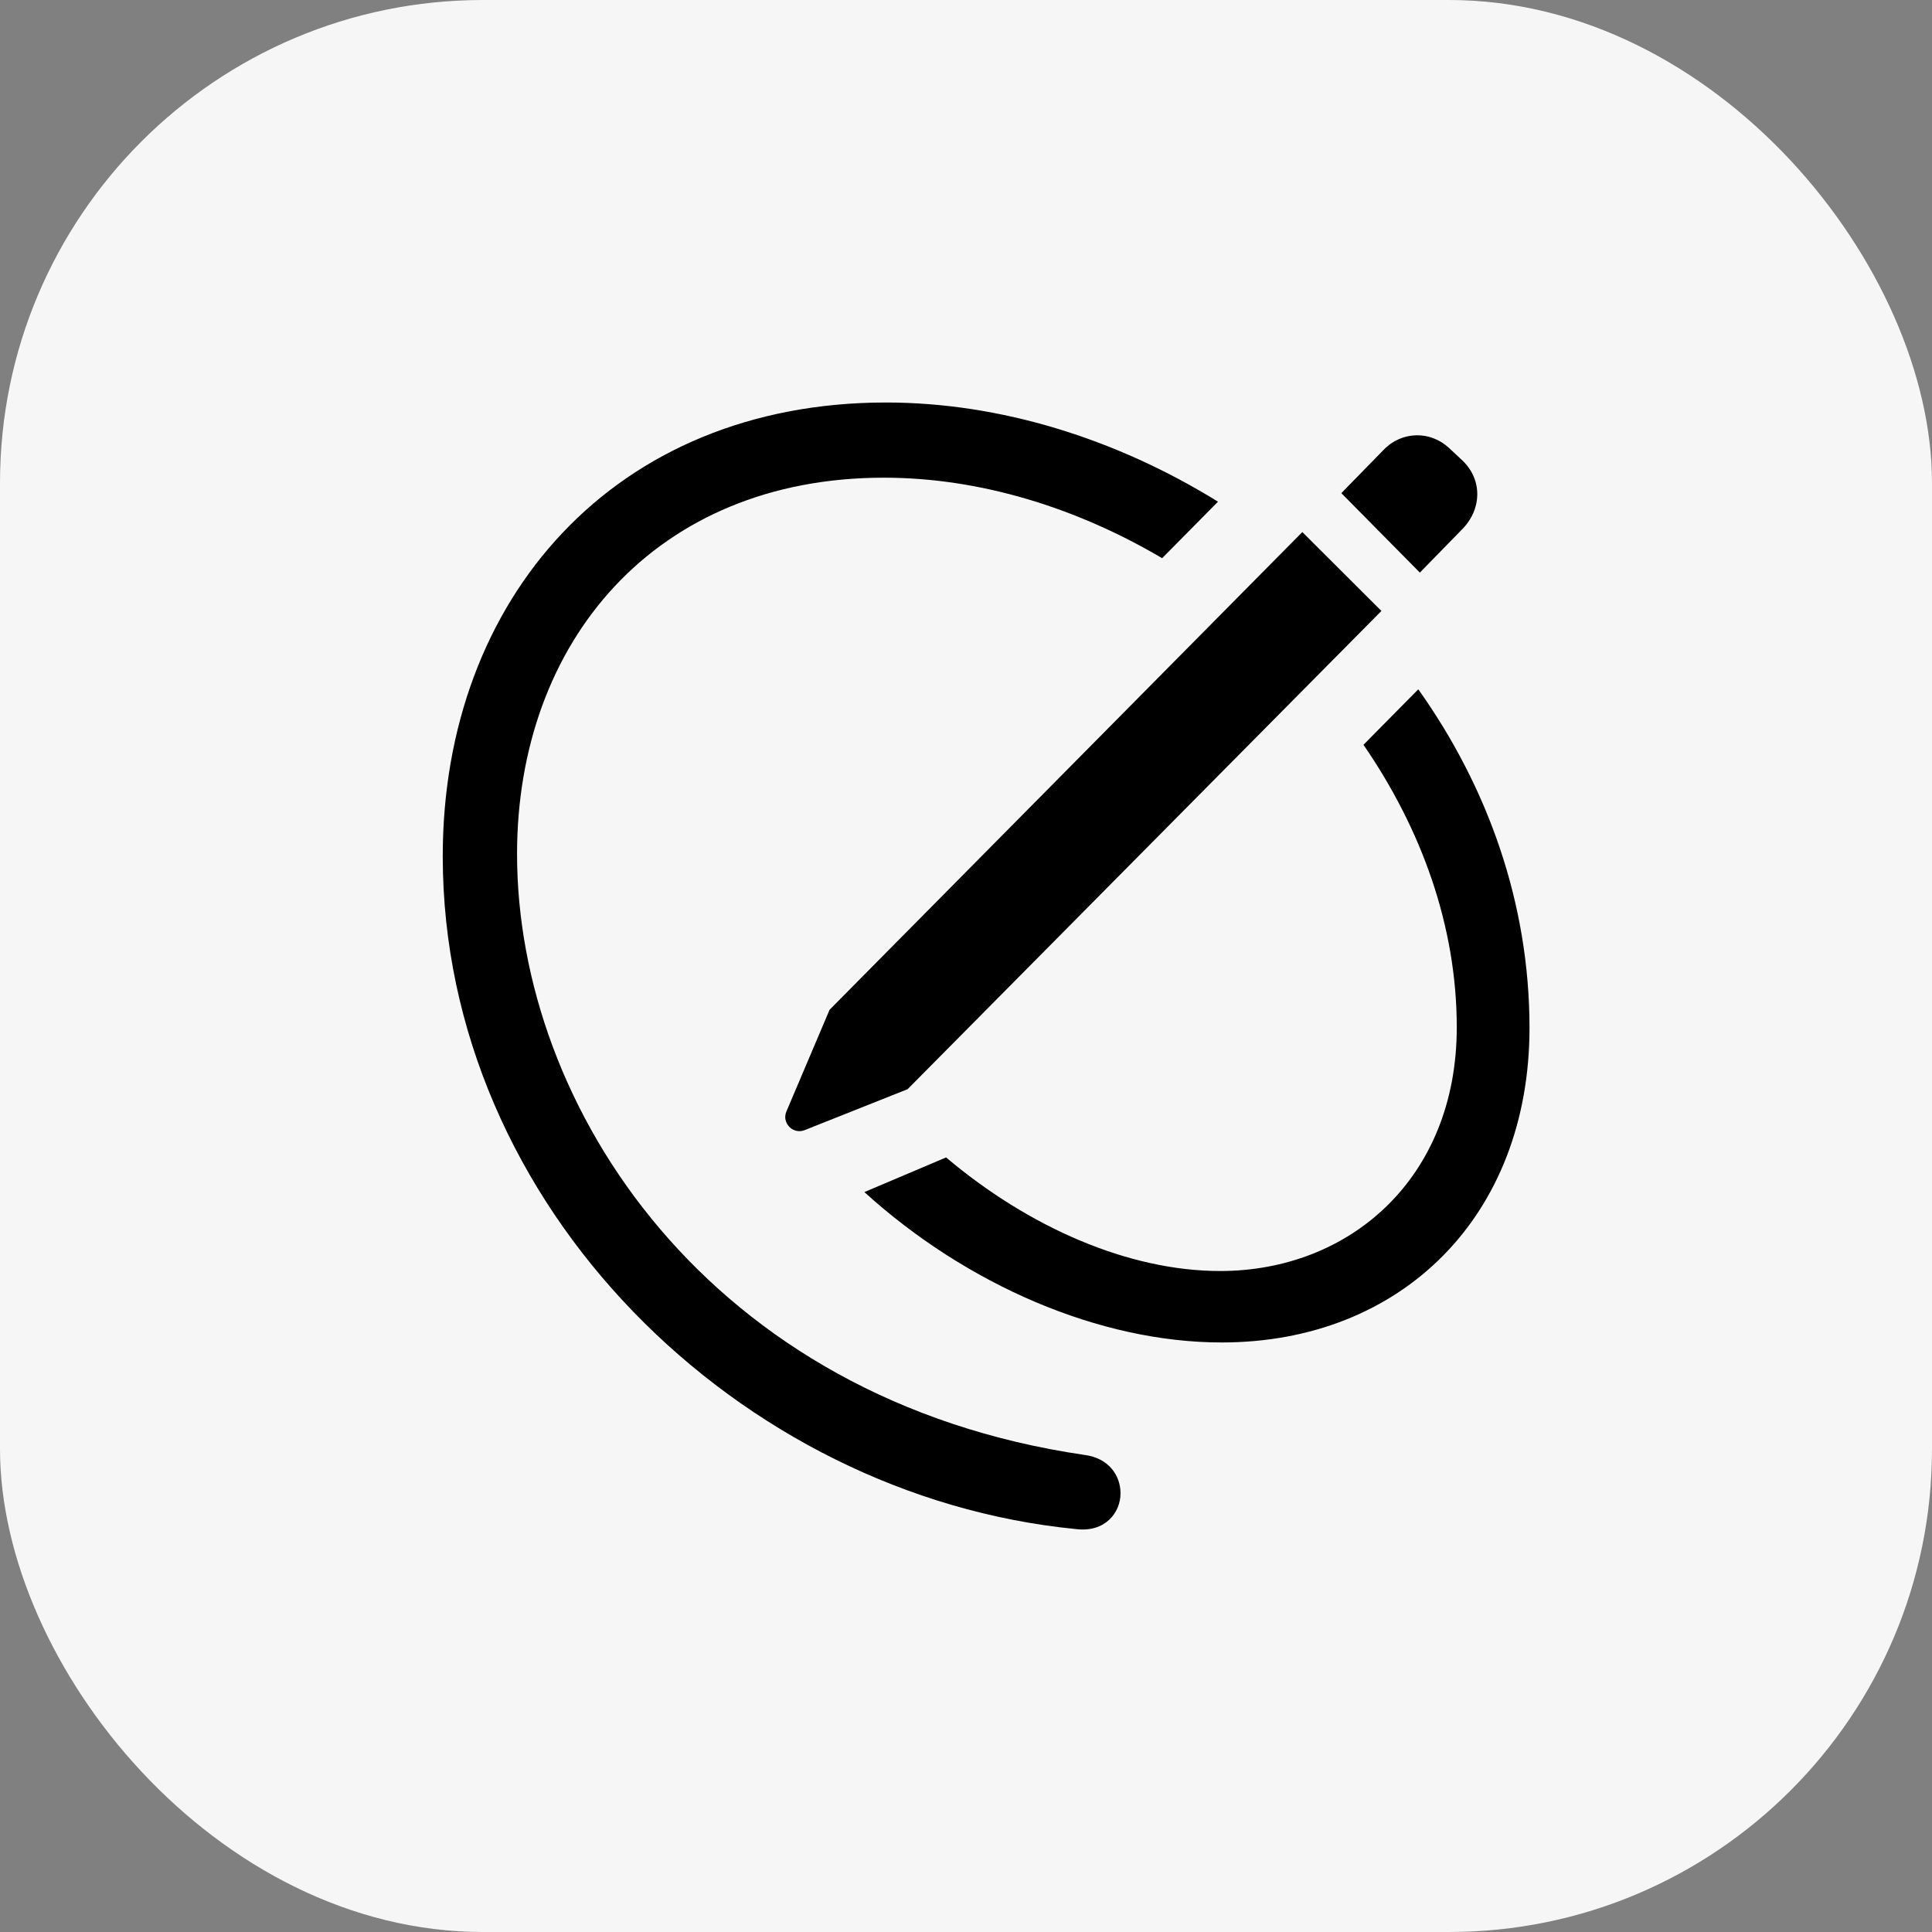
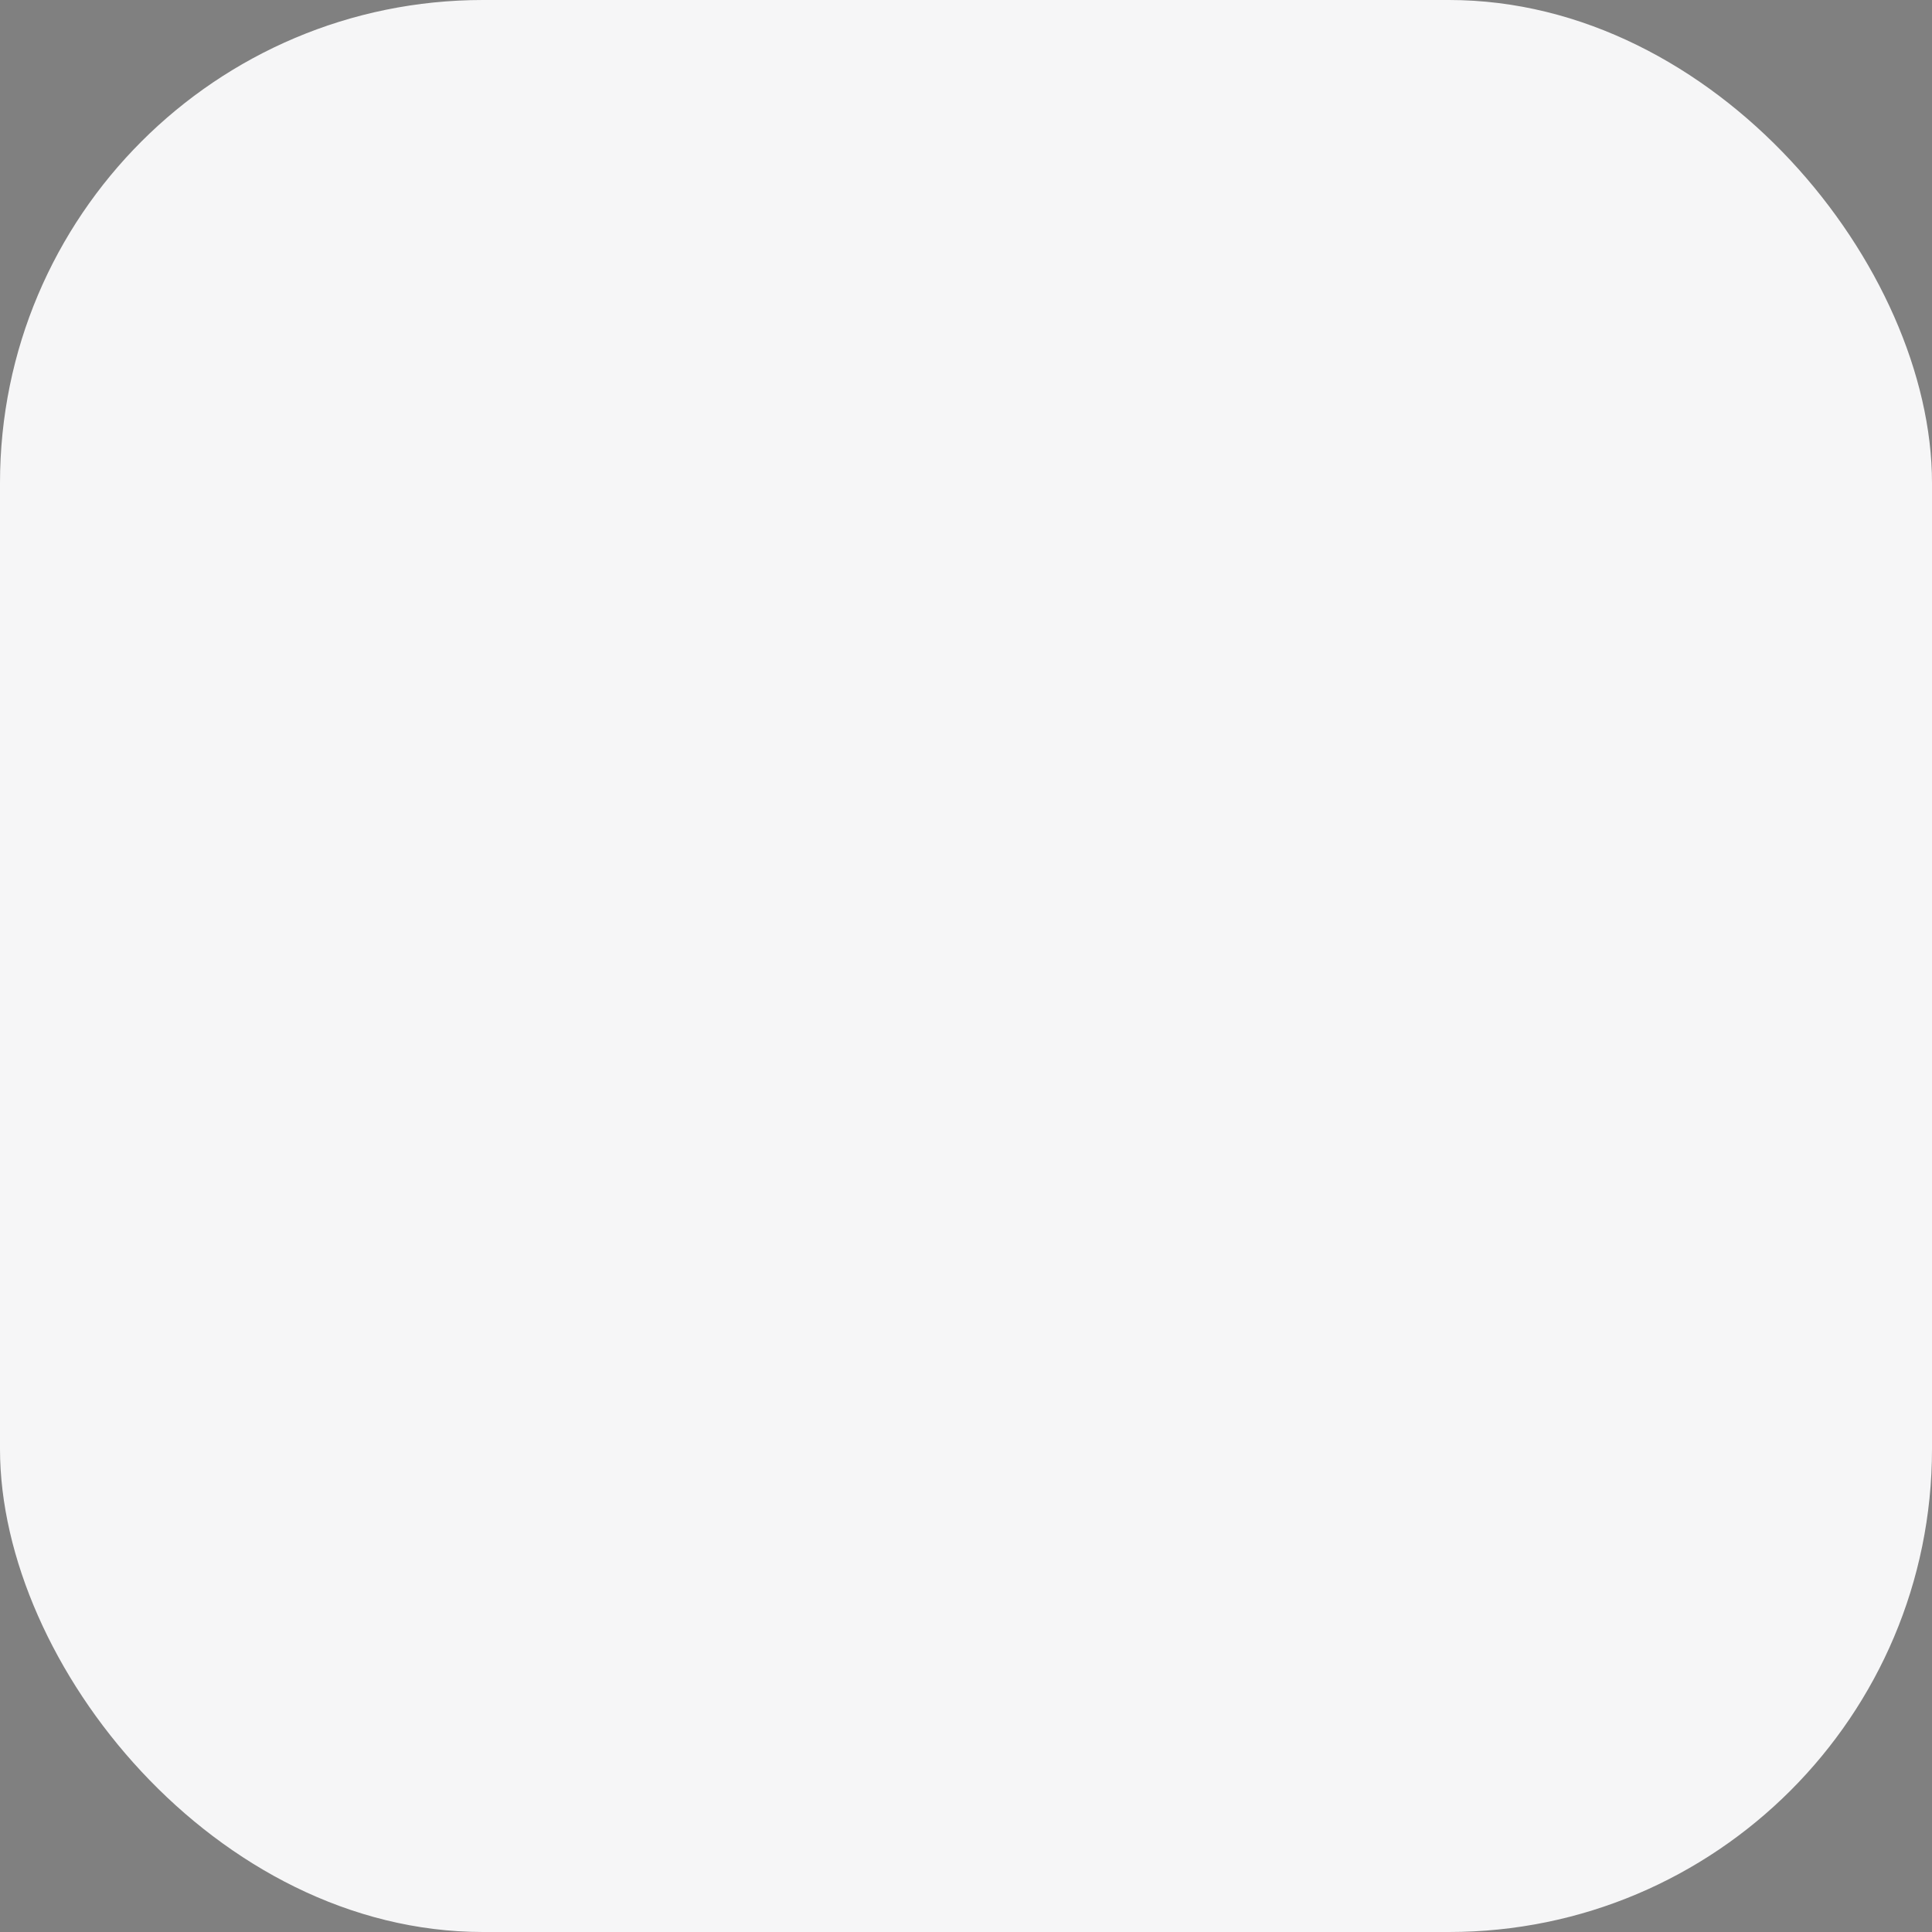
<svg xmlns="http://www.w3.org/2000/svg" width="48" height="48" viewBox="0 0 48 48" fill="none">
  <rect x="0" y="0" width="48" height="48" fill="#808080" stroke="none" />
  <rect width="48" height="48" rx="12" fill="#F6F6F7" />
-   <path d="M11 21.272C11 14.888 15.256 10 22.012 10C24.854 10 27.734 10.901 30.261 12.464L28.873 13.868C26.739 12.61 24.343 11.868 21.96 11.868C16.277 11.868 12.846 15.947 12.846 21.219C12.846 27.511 17.613 34.783 26.949 36.148C27.551 36.227 27.839 36.664 27.839 37.101C27.839 37.578 27.459 38.082 26.726 37.989C18.385 37.168 11 29.988 11 21.272ZM35.276 14.226L33.325 12.252L34.373 11.179C34.831 10.702 35.538 10.702 35.997 11.126L36.337 11.444C36.835 11.921 36.822 12.662 36.311 13.166L35.276 14.226ZM22.549 27.061L19.983 28.081C19.695 28.187 19.419 27.895 19.537 27.617L20.611 25.087L32.356 13.219L34.321 15.179L22.549 27.061ZM38 25.538C38 30.2 34.831 33.353 30.353 33.353C27.315 33.353 24.015 31.922 21.475 29.617L23.505 28.756C25.561 30.492 28.035 31.578 30.314 31.578C33.522 31.578 36.193 29.286 36.193 25.524C36.193 23.008 35.316 20.597 33.875 18.504L35.237 17.126C36.953 19.537 38 22.425 38 25.538Z" fill="black" />
</svg>